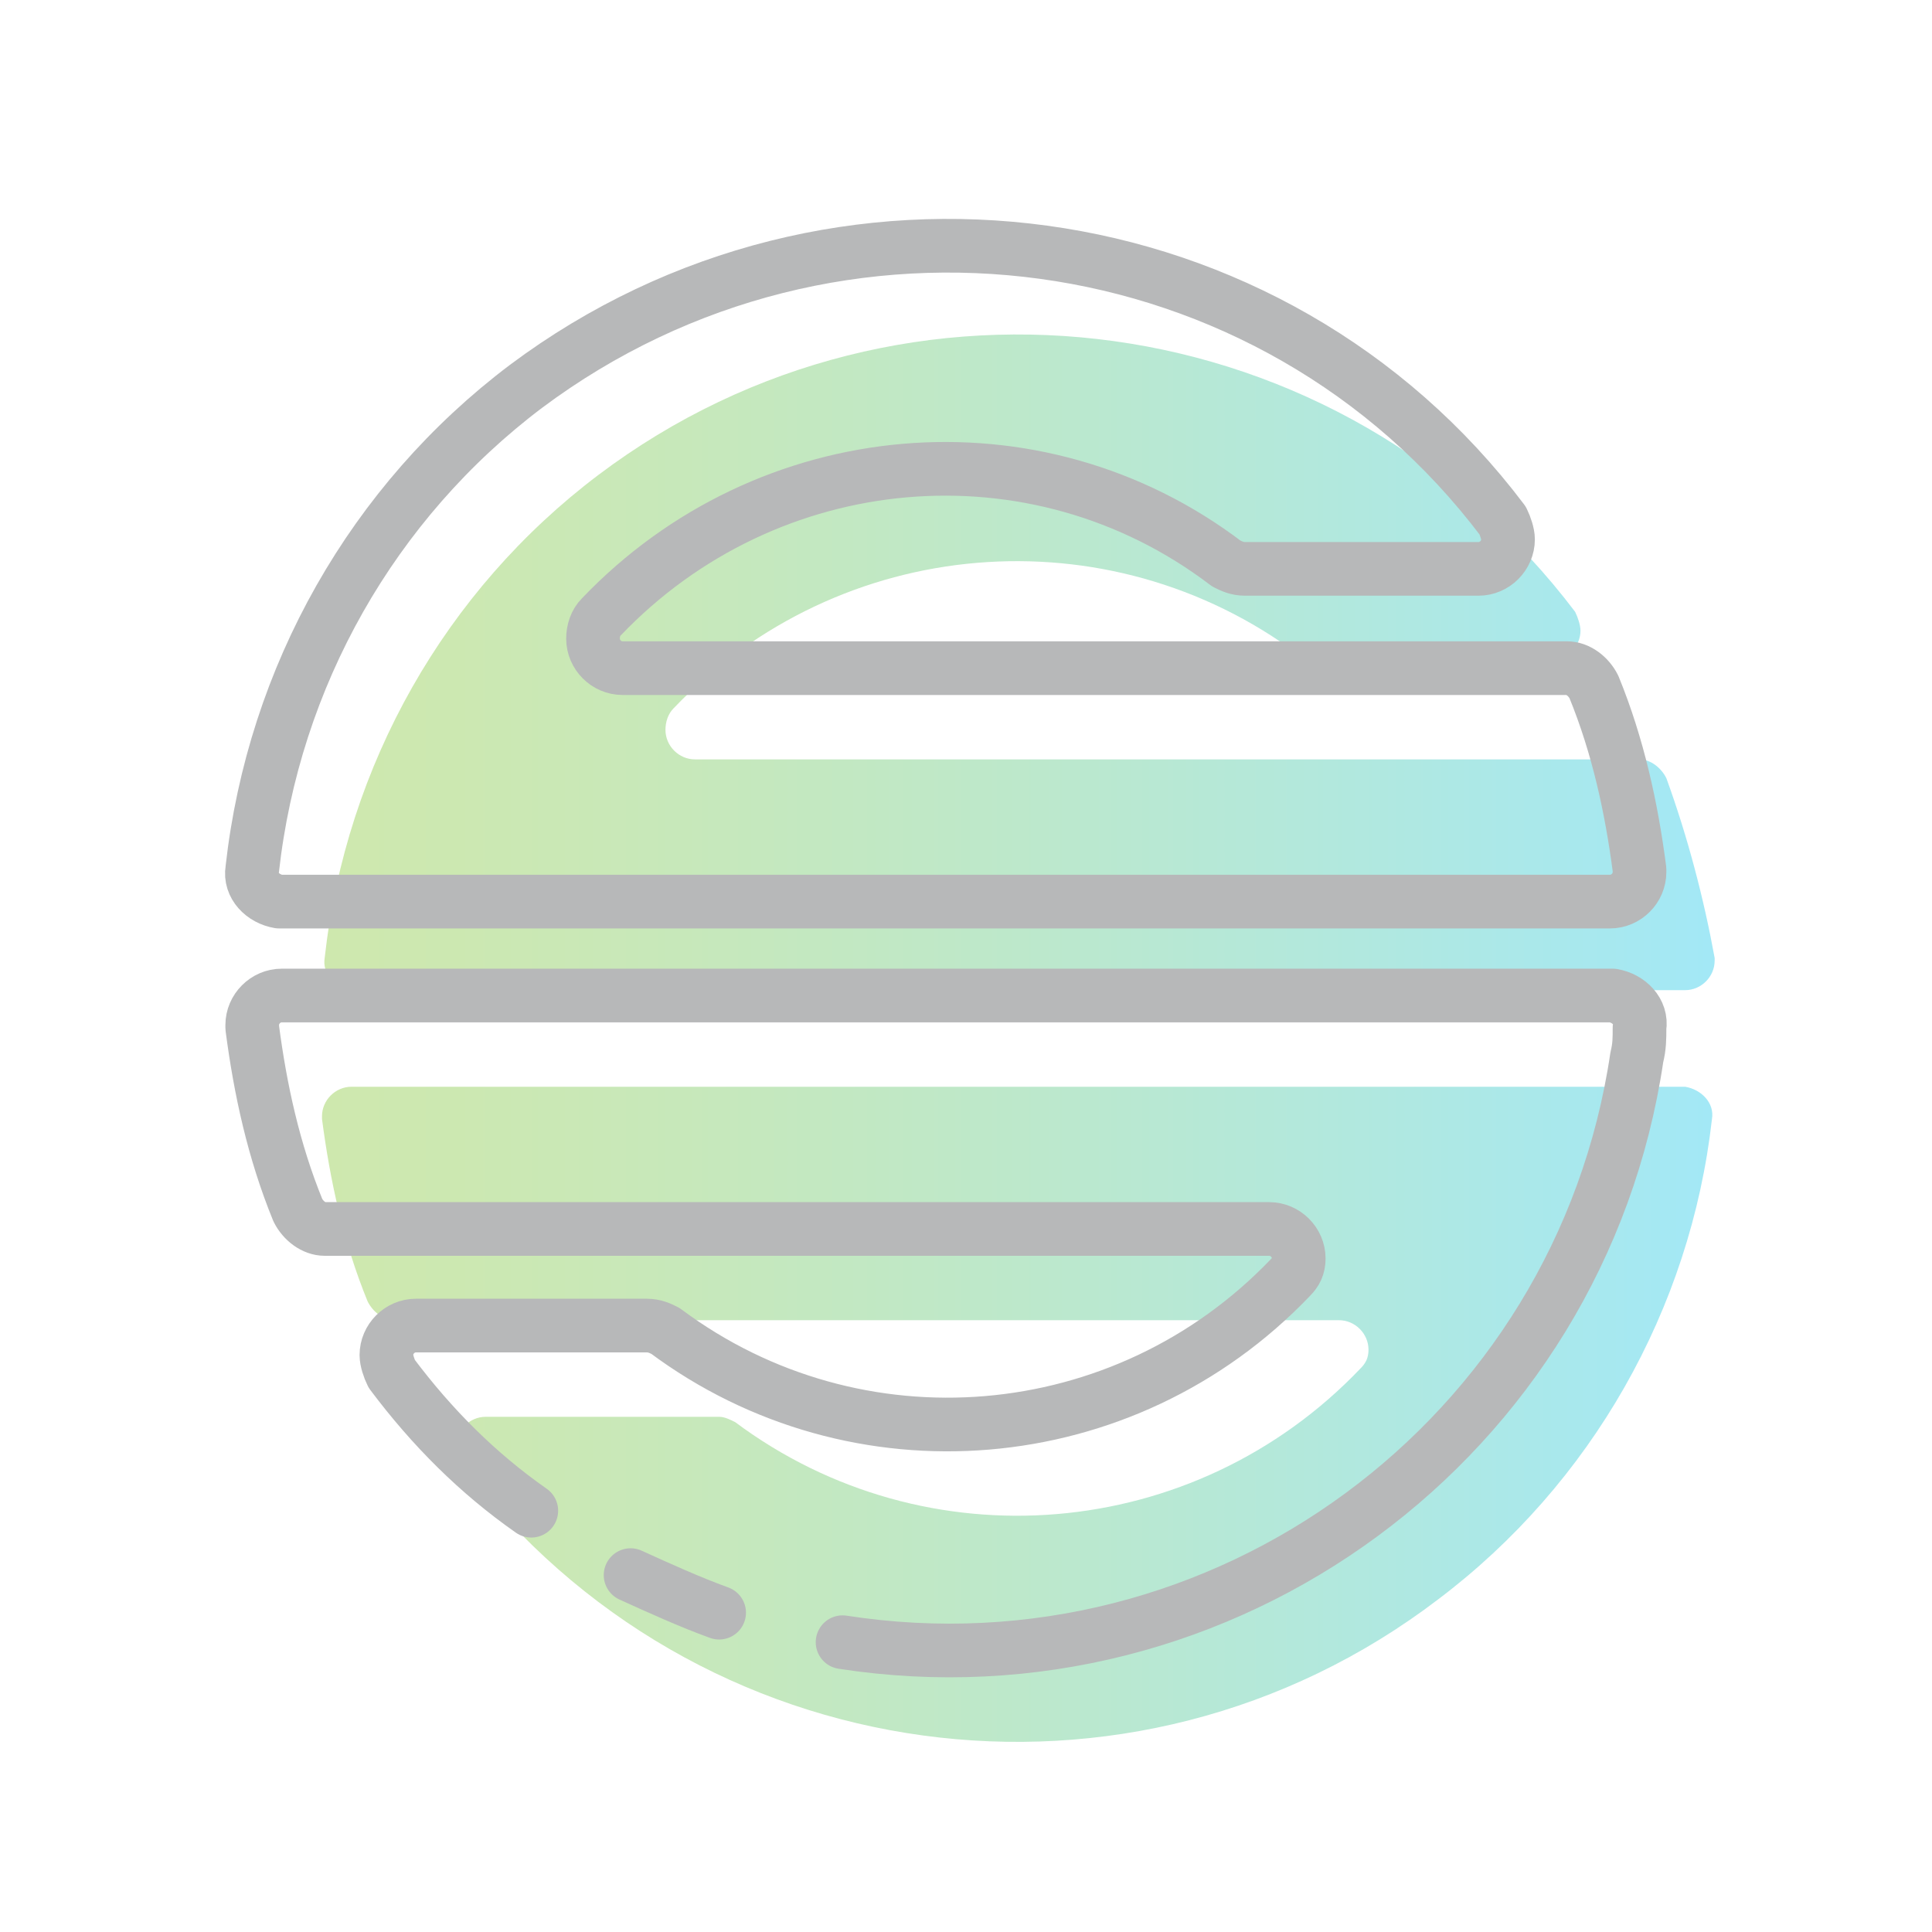
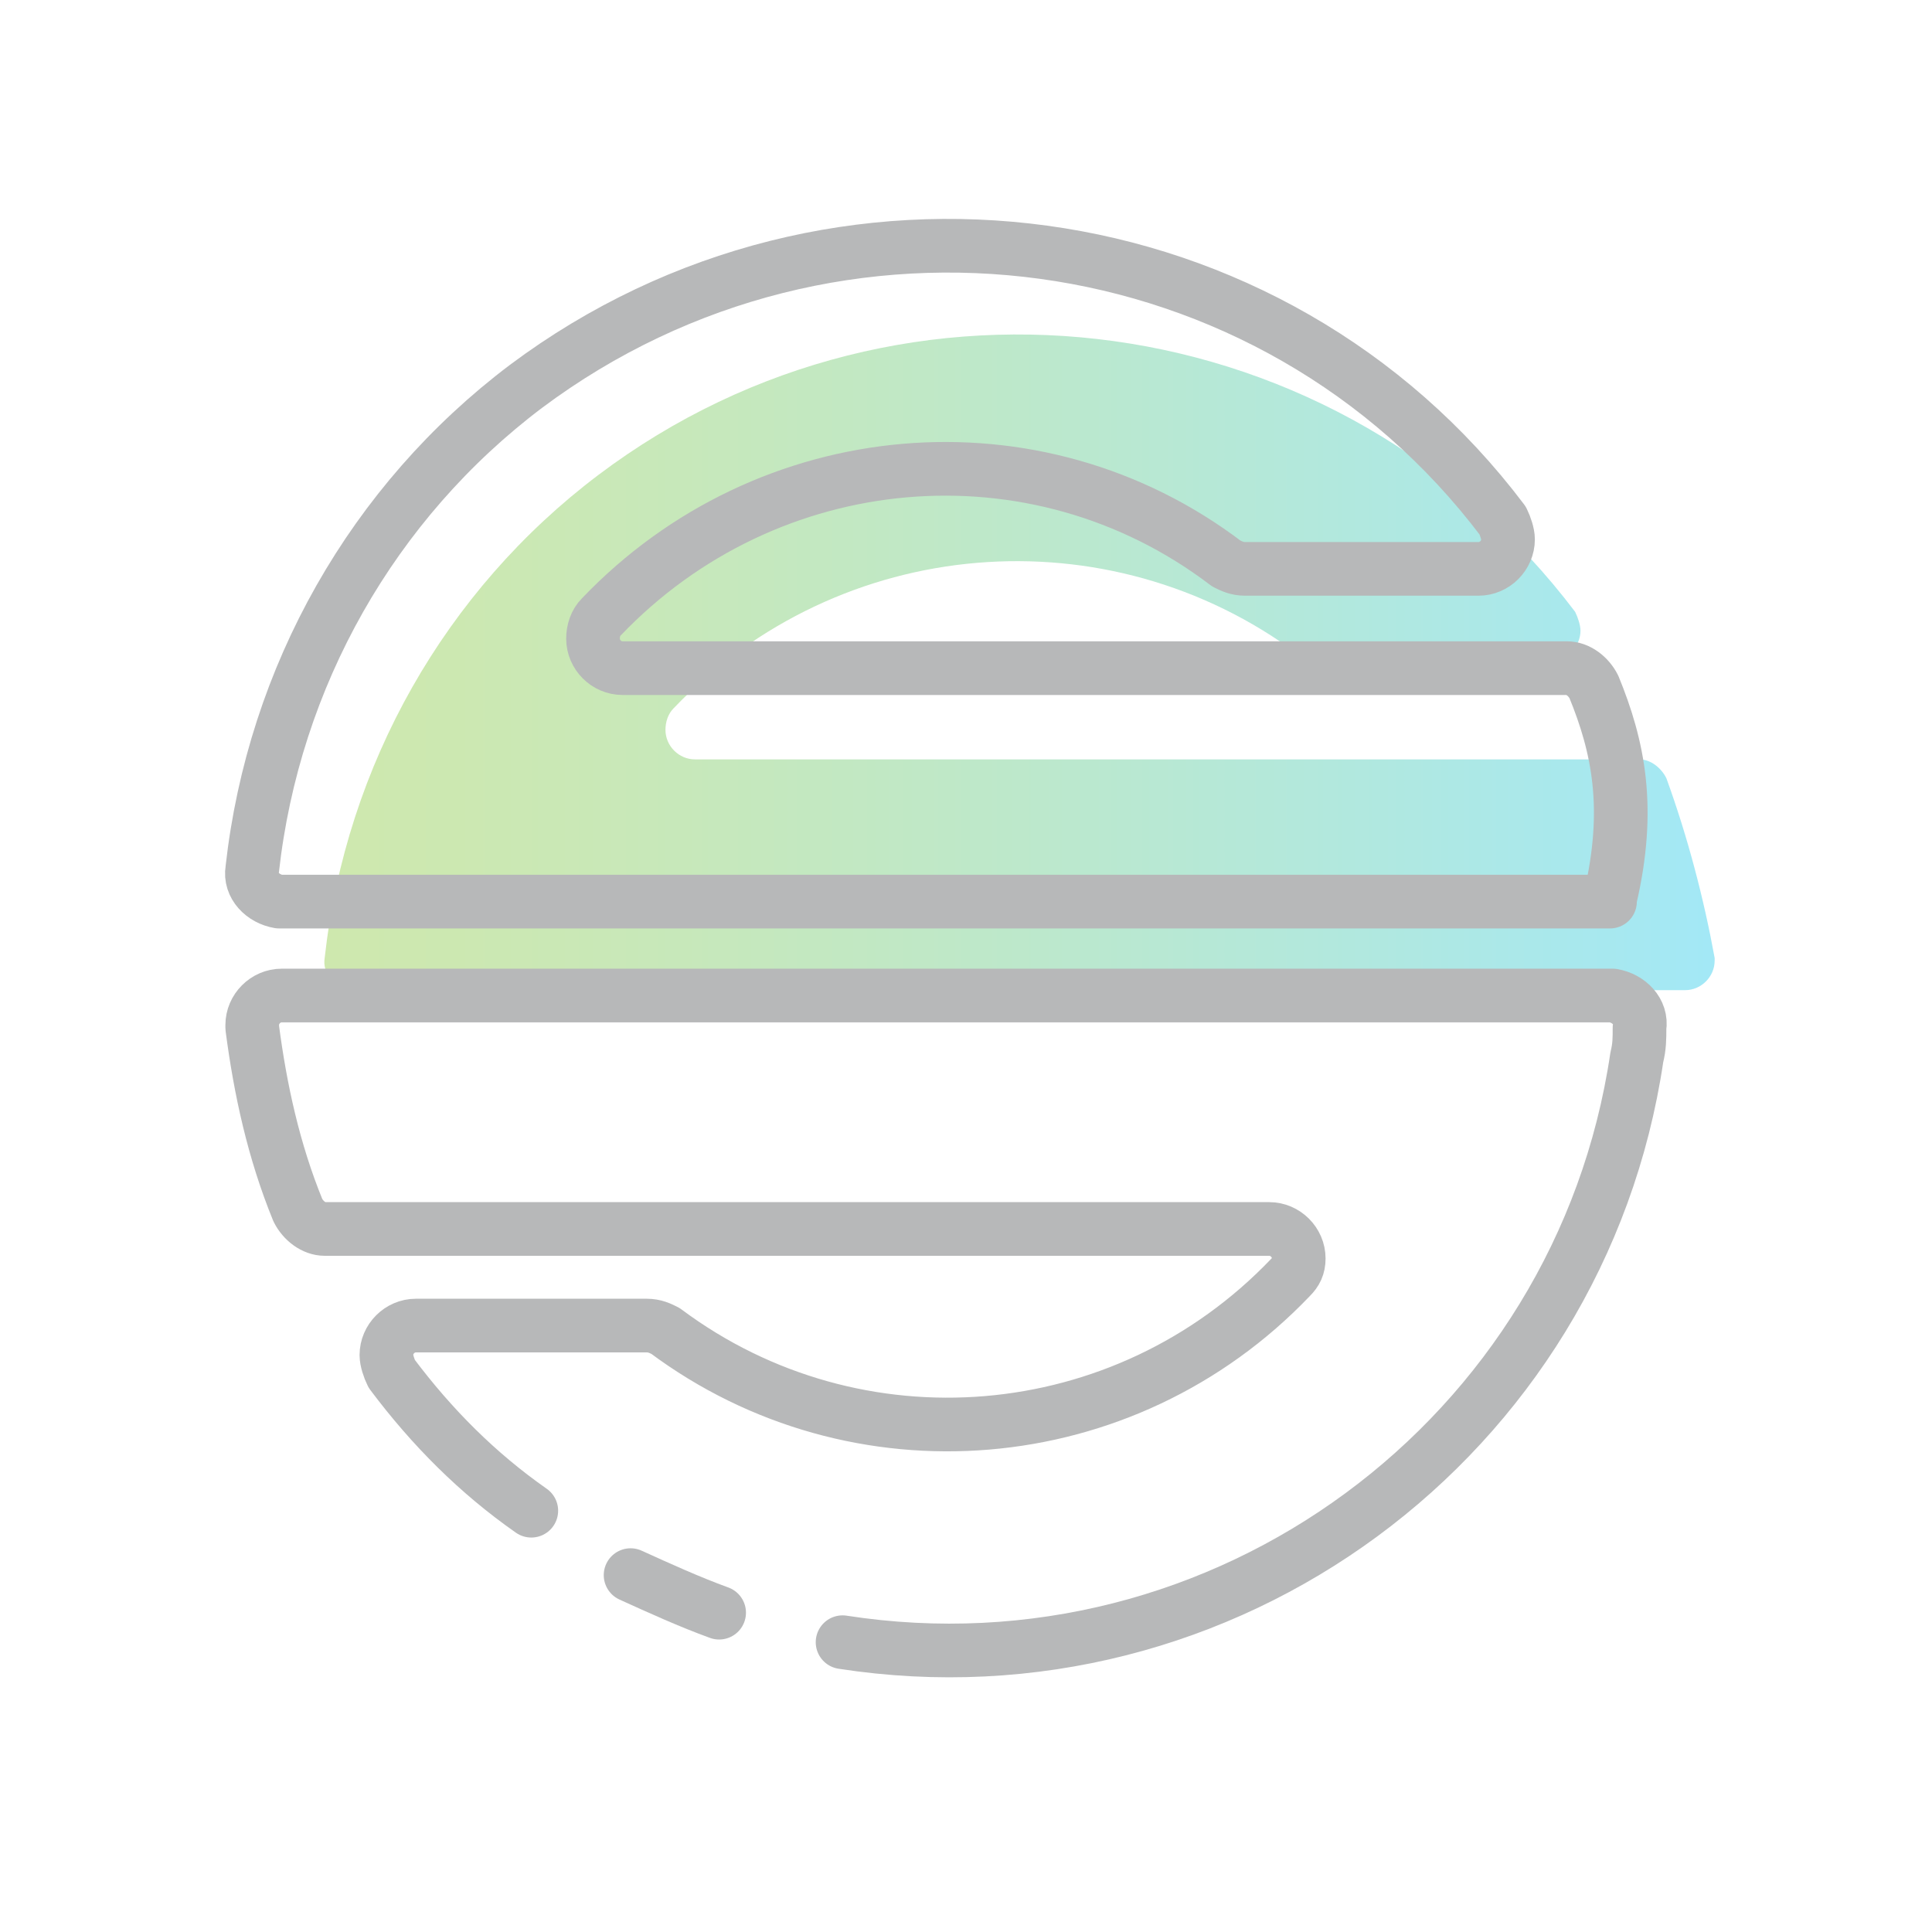
<svg xmlns="http://www.w3.org/2000/svg" id="Layer_1" x="0px" y="0px" viewBox="0 0 72 72" style="enable-background:new 0 0 72 72;" xml:space="preserve">
  <style type="text/css">	.st0{fill:none;}	.st1{opacity:0.36;}	.st2{fill:url(#SVGID_1_);}	.st3{fill:url(#SVGID_2_);}	.st4{fill:none;stroke:#B7B8B9;stroke-width:2;stroke-linecap:round;stroke-linejoin:round;}</style>
  <g id="Layer_2_1_">
    <g id="Layer_1-2">
-       <rect class="st0" width="72" height="72" />
      <rect class="st0" width="72" height="72" />
      <g class="st1">
        <linearGradient id="SVGID_1_" gradientUnits="userSpaceOnUse" x1="11.993" y1="49.222" x2="63.767" y2="49.222" gradientTransform="matrix(1 0 0 -1 0 74)">
          <stop offset="0" style="stop-color:#78BE1E" />
          <stop offset="0.1" style="stop-color:#72BE28" />
          <stop offset="0.27" style="stop-color:#63BE42" />
          <stop offset="0.49" style="stop-color:#49BE6C" />
          <stop offset="0.75" style="stop-color:#26BEA6" />
          <stop offset="1" style="stop-color:#00BEE6" />
        </linearGradient>
        <path class="st2" d="M62.1,29c-0.2-0.4-0.6-0.7-1-0.7H25.9c-0.6,0-1.1-0.5-1.1-1.1c0-0.3,0.1-0.6,0.3-0.8    c6.2-6.5,16.2-7.3,23.3-2c0.2,0.1,0.4,0.2,0.7,0.2h8.7c0.6,0,1.1-0.5,1.1-1.1c0-0.2-0.1-0.5-0.2-0.7c-8.7-11.5-25-13.7-36.4-5.1    c-5.7,4.3-9.4,10.8-10.2,18c-0.1,0.6,0.4,1.1,1,1.2c0,0,0.1,0,0.1,0h49.6c0.6,0,1.1-0.5,1.1-1.1c0,0,0-0.1,0-0.1    C63.5,33.5,62.9,31.2,62.1,29z" />
        <linearGradient id="SVGID_2_" gradientUnits="userSpaceOnUse" x1="11.993" y1="21.343" x2="63.767" y2="21.343" gradientTransform="matrix(1 0 0 -1 0 74)">
          <stop offset="0" style="stop-color:#78BE1E" />
          <stop offset="0.1" style="stop-color:#72BE28" />
          <stop offset="0.27" style="stop-color:#63BE42" />
          <stop offset="0.49" style="stop-color:#49BE6C" />
          <stop offset="0.75" style="stop-color:#26BEA6" />
          <stop offset="1" style="stop-color:#00BEE6" />
        </linearGradient>
-         <path class="st3" d="M13.7,48.5c0.2,0.4,0.6,0.7,1,0.7h35.2c0.6,0,1.1,0.5,1.1,1.1c0,0.3-0.1,0.5-0.3,0.7    c-6.2,6.5-16.2,7.3-23.3,2c-0.2-0.1-0.4-0.2-0.6-0.2h-8.7c-0.6,0-1.1,0.5-1.1,1.1c0,0.2,0.1,0.5,0.2,0.7c8.7,11.5,25,13.7,36.4,5    c5.7-4.3,9.4-10.8,10.2-17.9c0.1-0.6-0.4-1.1-1-1.2c0,0-0.1,0-0.1,0H13.1c-0.6,0-1.1,0.5-1.1,1.1c0,0,0,0.1,0,0.1    C12.3,44,12.8,46.3,13.7,48.5z" />
      </g>
-       <path class="st4" d="M59.4,25.6c-0.2-0.4-0.6-0.7-1-0.7H23.2c-0.6,0-1.1-0.5-1.1-1.1c0-0.3,0.1-0.6,0.3-0.8   c6.2-6.5,16.2-7.4,23.3-2c0.2,0.1,0.4,0.2,0.7,0.2h8.7c0.6,0,1.1-0.5,1.1-1.1c0-0.2-0.1-0.5-0.2-0.7C47.4,8,31.1,5.8,19.6,14.4   c-5.7,4.3-9.4,10.8-10.2,18c-0.1,0.6,0.4,1.1,1,1.2c0,0,0.1,0,0.1,0H60c0.6,0,1.1-0.5,1.1-1.1c0,0,0-0.1,0-0.1   C60.8,30.1,60.3,27.8,59.4,25.6z" />
+       <path class="st4" d="M59.4,25.6c-0.2-0.4-0.6-0.7-1-0.7H23.2c-0.6,0-1.1-0.5-1.1-1.1c0-0.3,0.1-0.6,0.3-0.8   c6.2-6.5,16.2-7.4,23.3-2c0.2,0.1,0.4,0.2,0.7,0.2h8.7c0.6,0,1.1-0.5,1.1-1.1c0-0.2-0.1-0.5-0.2-0.7C47.4,8,31.1,5.8,19.6,14.4   c-5.7,4.3-9.4,10.8-10.2,18c-0.1,0.6,0.4,1.1,1,1.2c0,0,0.1,0,0.1,0H60c0,0,0-0.1,0-0.1   C60.8,30.1,60.3,27.8,59.4,25.6z" />
      <path class="st4" d="M31.4,61.2c14.2,2.2,27.5-7.6,29.6-21.8c0.1-0.4,0.1-0.7,0.1-1.1c0.1-0.6-0.4-1.1-1-1.2c-0.1,0-0.1,0-0.2,0   H10.5c-0.6,0-1.1,0.5-1.1,1.1c0,0,0,0.1,0,0.1c0.3,2.3,0.8,4.6,1.7,6.8c0.2,0.4,0.6,0.7,1,0.7h35.2c0.6,0,1.1,0.5,1.1,1.1   c0,0.3-0.1,0.5-0.3,0.7c-6.2,6.5-16.2,7.3-23.3,2c-0.2-0.1-0.4-0.2-0.7-0.2h-8.6c-0.6,0-1.1,0.5-1.1,1.1c0,0.2,0.1,0.5,0.2,0.7   c1.5,2,3.2,3.7,5.2,5.1" />
      <path class="st4" d="M23.5,58.7c1.1,0.5,2.2,1,3.3,1.4" />
    </g>
  </g>
</svg>